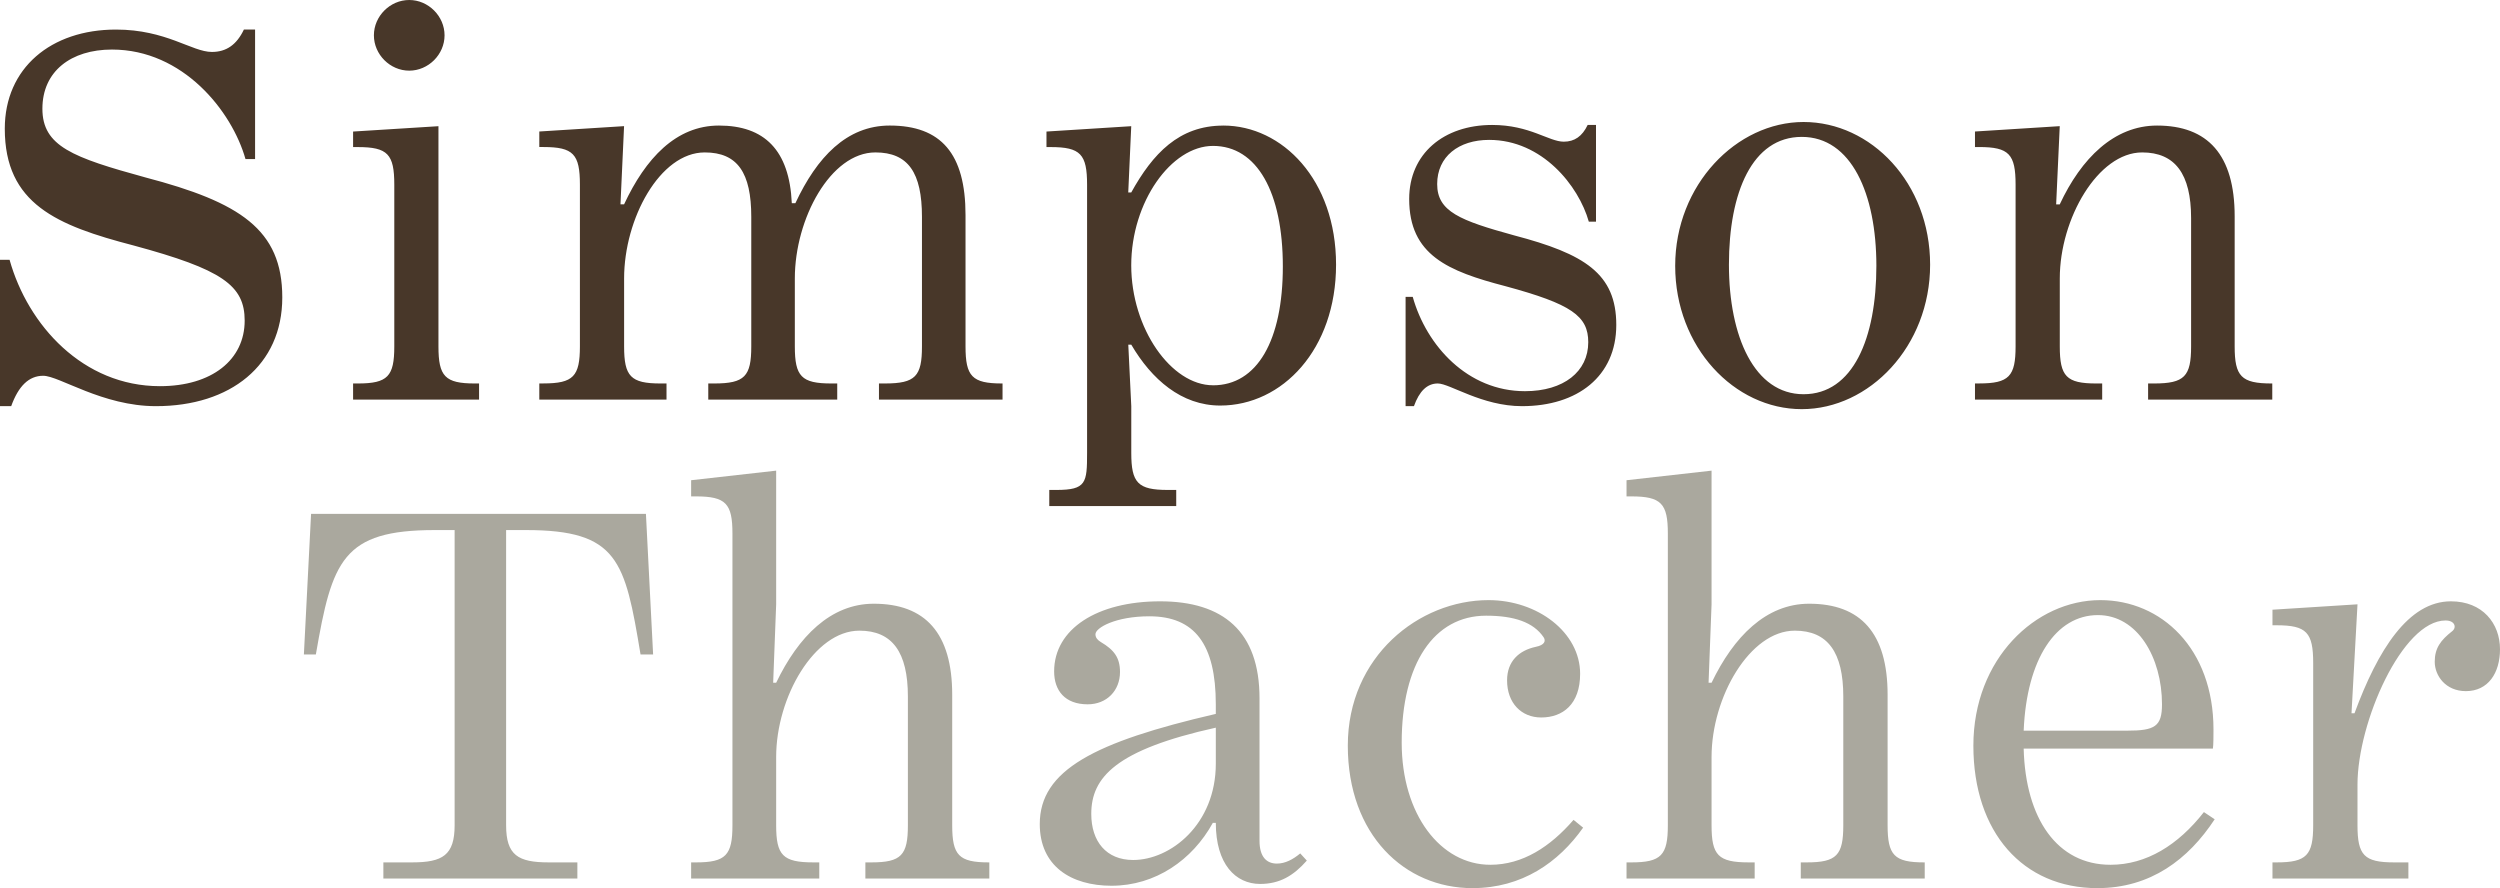
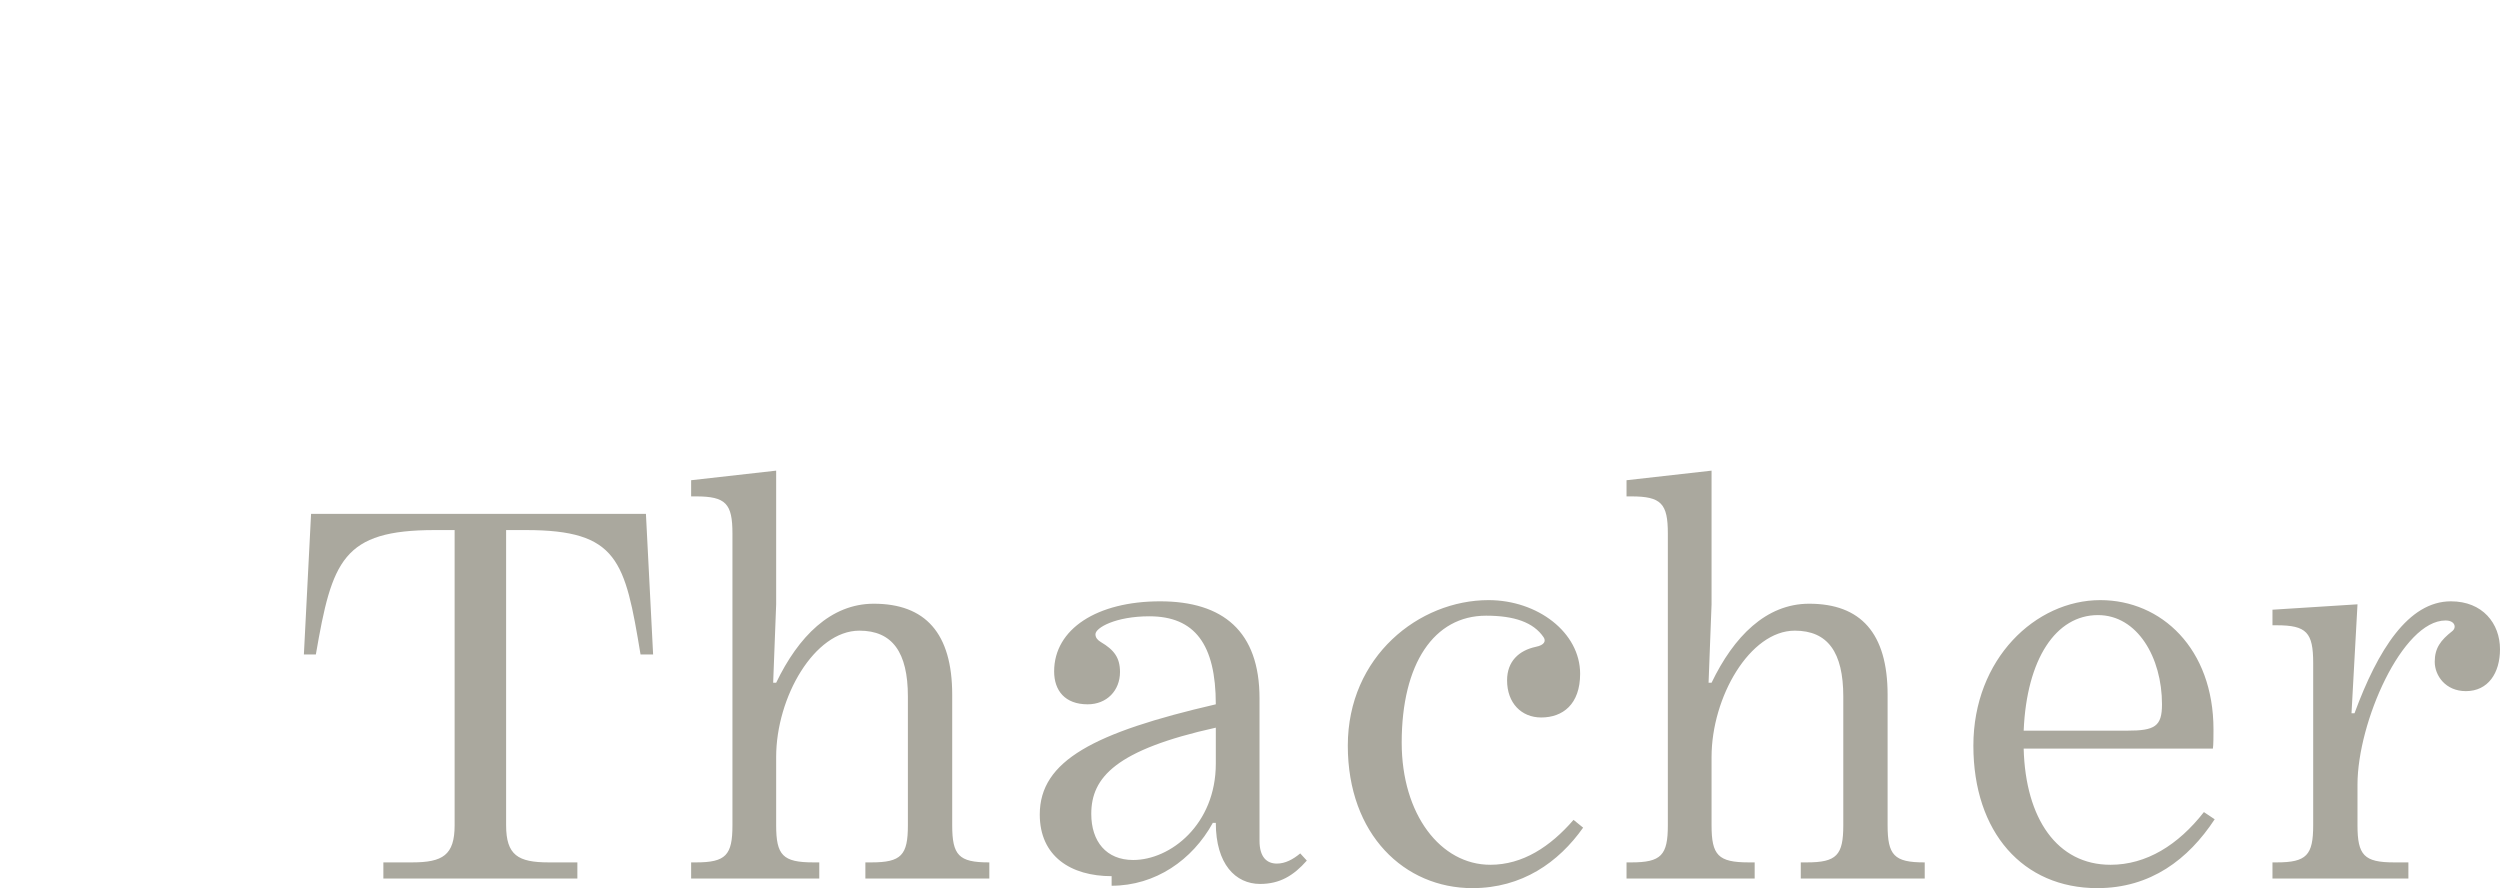
<svg xmlns="http://www.w3.org/2000/svg" id="Layer_2" viewBox="0 0 668.03 237.32">
  <defs>
    <style>.cls-1{fill:#483729;}.cls-2{fill:#aaa89e;}</style>
  </defs>
  <g id="Layer_1-2">
-     <path class="cls-2" d="M102.44,234.76h51.84v-4.32h-7.68c-8.16,0-11.36-1.92-11.36-9.92v-78.88h5.28c24.64,0,26.48,8.12,30.64,33.24h3.36l-1.92-37.56h-89.48l-1.92,37.56h3.2c4.32-25.12,7.16-33.24,31.8-33.24h5.28v78.88c0,8-3.2,9.92-11.36,9.92h-7.68v4.32ZM184.68,234.76h34.24v-4.32h-1.6c-8.16,0-9.92-1.92-9.92-9.92v-18.24c0-16,10.24-33.76,22.24-33.76,8.8,0,12.96,5.76,12.96,17.6v34.4c0,8-1.76,9.92-9.76,9.92h-1.6v4.32h33.12v-4.32h-.16c-8,0-9.76-1.92-9.76-9.92v-34.88c0-16.48-7.2-24.32-20.96-24.32-11.52,0-20.16,8.8-26.08,21.12h-.8l.8-20.96v-35.72l-22.72,2.56v4.32h1.28c8,0,9.76,1.92,9.76,9.92v77.96c0,8-1.76,9.92-9.76,9.92h-1.28v4.32ZM297.04,236.68c11.68,0,21.6-6.88,27.04-16.8h.8c0,11.04,5.28,16.32,11.84,16.32,5.28,0,8.96-2.24,12.48-6.24l-1.76-1.92c-1.92,1.6-4,2.72-6.24,2.72-2.72,0-4.64-1.76-4.64-6.08v-38.08c0-17.92-9.76-25.92-26.56-25.92s-28.32,7.36-28.32,18.72c0,5.12,2.88,8.8,8.96,8.8,5.12,0,8.64-3.68,8.64-8.64,0-3.84-1.6-5.92-5.12-8-.8-.48-1.44-1.12-1.44-2.08,0-1.76,5.44-4.8,14.4-4.8,12.16,0,17.76,7.52,17.76,23.52v2.56c-32.48,7.52-47.04,15.04-47.04,29.44,0,11.2,8.32,16.48,19.2,16.48M302.8,229.8c-7.2,0-11.2-4.96-11.2-12.32,0-9.76,6.56-17.12,33.28-23.04v9.6c0,16.32-12.16,25.76-22.08,25.76M393.43,237.32c13.28,0,23.04-6.88,29.6-16.16l-2.56-2.08c-6.24,7.2-13.6,12-22.24,12-13.28,0-23.68-13.44-23.68-32.64,0-21.12,8.64-33.92,22.56-33.92,7.52,0,12.64,1.76,15.36,5.76.64.96.32,2.08-2.08,2.56-4.48.96-7.68,3.84-7.68,8.96,0,6.08,3.84,9.92,9.12,9.92,5.76,0,10.4-3.52,10.4-11.68,0-11.04-11.36-19.68-24.48-19.68-18.56,0-37.6,15.04-37.6,38.88s15.2,38.08,33.28,38.08M434.63,234.76h34.24v-4.32h-1.6c-8.16,0-9.92-1.92-9.92-9.92v-18.24c0-16,10.24-33.76,22.24-33.76,8.8,0,12.96,5.76,12.96,17.6v34.4c0,8-1.76,9.92-9.76,9.92h-1.6v4.32h33.12v-4.32h-.16c-8,0-9.76-1.92-9.76-9.92v-34.88c0-16.48-7.2-24.32-20.96-24.32-11.52,0-20.16,8.8-26.08,21.12h-.8l.8-20.96v-35.72l-22.72,2.56v4.32h1.28c8,0,9.76,1.92,9.76,9.92v77.96c0,8-1.76,9.92-9.76,9.92h-1.28v4.32ZM560.43,237.32c14.24,0,24.32-7.68,31.36-18.4l-2.88-1.92c-6.88,8.8-15.36,14.08-24.96,14.08-14.24,0-22.72-12.32-23.2-31.04h50.56c.16-.8.16-3.84.16-5.12,0-21.6-13.92-34.56-30.24-34.56-17.28,0-33.92,15.68-33.92,38.88s13.28,38.08,33.12,38.08M540.75,195.24c.8-19.2,8.64-30.88,19.84-30.88,10.56,0,17.12,11.36,17.12,23.84,0,5.92-1.92,7.04-9.28,7.04h-27.68ZM607.23,234.76h36.32v-4.32h-3.84c-8,0-9.76-1.92-9.76-9.92v-10.88c0-16.64,12-43.84,23.52-43.84,2.56,0,3.04,1.92,1.76,2.88-3.04,2.4-4.64,4.48-4.64,8.16s2.88,7.84,8.32,7.84c5.92,0,9.12-4.8,9.12-11.2,0-6.88-4.64-12.8-13.12-12.8-11.36,0-19.52,12.96-25.76,29.92h-.8l1.6-29.12-22.72,1.44v4.16h1.12c8,0,9.76,1.92,9.76,10.08v43.36c0,8-1.76,9.92-9.76,9.92h-1.12v4.32Z" />
-     <path class="cls-1" d="M94.35,106.78h33.66v-4.31h-1.12c-7.98,0-9.73-1.91-9.73-9.89v-58.86l-22.81,1.43v4.15h1.28c7.98,0,9.73,1.91,9.73,10.05v43.23c0,7.98-1.75,9.89-9.73,9.89h-1.28v4.31ZM144.12,106.78h33.98v-4.31h-1.6c-7.98,0-9.73-1.91-9.73-9.89v-18.19c0-15.95,9.57-33.66,21.54-33.66,8.77,0,12.44,5.42,12.44,17.23v34.62c0,7.98-1.76,9.89-9.89,9.89h-1.6v4.31h34.46v-4.31h-1.6c-7.98,0-9.73-1.91-9.73-9.89v-18.19c0-15.95,9.57-33.66,21.53-33.66,8.77,0,12.44,5.42,12.44,17.23v34.62c0,7.98-1.75,9.89-9.89,9.89h-1.6v4.31h33.02v-4.31h-.16c-7.98,0-9.73-1.91-9.73-9.89v-35.1c0-16.43-6.54-23.93-20.26-23.93-11.49,0-19.46,8.46-25.2,20.74h-.96c-.64-14.2-7.34-20.74-19.46-20.74-11.48,0-19.62,8.77-25.36,21.06h-.96l.96-20.9-22.65,1.43v4.15h1.12c7.98,0,9.73,1.91,9.73,10.05v43.23c0,7.98-1.75,9.89-9.73,9.89h-1.12v4.31ZM326.85,33.56c-11.81,0-18.82,7.5-24.57,17.87h-.8l.8-17.71-22.65,1.43v4.15h1.12c7.98,0,9.73,1.91,9.73,10.05v71.68c0,7.98-.21,9.89-8.18,9.89h-1.92v4.31h33.92v-4.31h-2.28c-7.98,0-9.73-1.91-9.73-9.89v-12.5l-.8-16.43h.8c5.42,9.25,13.4,16.27,23.77,16.27,16.59,0,30.95-15,30.95-37.65s-14.36-37.17-30.15-37.17ZM324.13,102.95c-11.17,0-21.85-15.16-21.85-32.06s10.69-31.9,21.85-31.9c11.8,0,18.66,12.44,18.66,32.22s-6.86,31.75-18.66,31.75ZM375.59,108.53h2.23c1.43-3.99,3.51-6.06,6.38-6.06,3.19,0,11.8,6.06,22.49,6.06,14.84,0,25.2-7.98,25.2-21.7s-8.45-18.98-27.28-23.93c-14.52-3.99-20.58-6.38-20.58-13.72s5.74-11.8,13.88-11.8c14.2,0,23.93,12.28,26.64,21.85h1.92v-25.84h-2.23c-1.44,3.03-3.51,4.47-6.38,4.47-3.99,0-9.09-4.47-19.14-4.47-12.92,0-22.17,7.66-22.17,19.78,0,14.99,10.37,19.3,25.68,23.29,17.71,4.79,22.17,7.98,22.17,14.99,0,7.82-6.54,13.08-16.91,13.08-15.31,0-26.32-12.12-29.99-25.2h-1.91v29.19ZM481.93,32.6c-17.87,0-34.3,16.75-34.3,38.44s15.79,38.29,33.82,38.29,34.3-16.75,34.3-38.6-15.79-38.13-33.82-38.13ZM481.93,105.34c-13.08,0-19.94-15.31-19.94-34.62s6.22-34.14,19.46-34.14,19.94,15.16,19.94,34.46-6.22,34.3-19.46,34.3ZM527.75,106.78h33.98v-4.31h-1.6c-7.97,0-9.73-1.91-9.73-9.89v-18.19c0-15.95,10.21-33.66,22.01-33.66,8.78,0,13.08,5.74,13.08,17.55v34.3c0,7.98-1.76,9.89-9.89,9.89h-1.6v4.31h33.18v-4.31h-.16c-8.13,0-9.89-1.91-9.89-9.89v-34.78c0-16.43-7.18-24.25-20.74-24.25-11.48,0-20.26,8.77-26,21.06h-.96l.96-20.9-22.65,1.43v4.15h1.12c7.98,0,9.73,1.91,9.73,10.05v43.23c0,7.98-1.75,9.89-9.73,9.89h-1.12v4.31ZM0,69.43h2.56c4.91,17.52,19.66,33.76,40.17,33.76,13.89,0,22.65-7.05,22.65-17.52,0-9.4-5.98-13.67-29.7-20.08C15.17,60.25,1.28,54.48,1.28,34.39,1.28,18.15,13.67,7.9,30.98,7.9c13.46,0,20.3,5.98,25.64,5.98,3.85,0,6.62-1.92,8.55-5.98h2.99v34.61h-2.56c-3.63-12.82-16.67-29.27-35.68-29.27-10.9,0-18.59,5.77-18.59,15.81s8.12,13.03,27.56,18.37c25.21,6.62,36.54,13.89,36.54,32.05s-13.89,29.06-33.76,29.06c-14.31,0-25.85-8.12-30.13-8.12-3.85,0-6.62,2.78-8.55,8.12H0v-39.1ZM109.35,18.88c-5.12,0-9.44-4.32-9.44-9.44S104.23,0,109.35,0s9.44,4.32,9.44,9.44-4.32,9.44-9.44,9.44" />
+     <path class="cls-2" d="M102.44,234.76h51.84v-4.32h-7.68c-8.16,0-11.36-1.92-11.36-9.92v-78.88h5.28c24.64,0,26.48,8.12,30.64,33.24h3.36l-1.92-37.56h-89.48l-1.92,37.56h3.2c4.32-25.12,7.16-33.24,31.8-33.24h5.28v78.88c0,8-3.2,9.92-11.36,9.92h-7.68v4.32ZM184.68,234.76h34.24v-4.32h-1.6c-8.16,0-9.92-1.92-9.92-9.92v-18.24c0-16,10.24-33.76,22.24-33.76,8.8,0,12.96,5.76,12.96,17.6v34.4c0,8-1.76,9.92-9.76,9.92h-1.6v4.32h33.12v-4.32h-.16c-8,0-9.76-1.92-9.76-9.92v-34.88c0-16.48-7.2-24.32-20.96-24.32-11.52,0-20.16,8.8-26.08,21.12h-.8l.8-20.96v-35.72l-22.72,2.56v4.32h1.28c8,0,9.76,1.92,9.76,9.92v77.96c0,8-1.76,9.92-9.76,9.92h-1.28v4.32ZM297.04,236.68c11.68,0,21.6-6.88,27.04-16.8h.8c0,11.04,5.28,16.32,11.84,16.32,5.28,0,8.96-2.24,12.48-6.24l-1.76-1.92c-1.92,1.6-4,2.72-6.24,2.72-2.72,0-4.64-1.76-4.64-6.08v-38.08c0-17.92-9.76-25.92-26.56-25.92s-28.32,7.36-28.32,18.72c0,5.12,2.88,8.8,8.96,8.8,5.12,0,8.64-3.68,8.64-8.64,0-3.84-1.6-5.92-5.12-8-.8-.48-1.44-1.12-1.44-2.08,0-1.76,5.44-4.8,14.4-4.8,12.16,0,17.76,7.52,17.76,23.52c-32.48,7.52-47.04,15.04-47.04,29.44,0,11.2,8.32,16.48,19.2,16.48M302.8,229.8c-7.2,0-11.2-4.96-11.2-12.32,0-9.76,6.56-17.12,33.28-23.04v9.6c0,16.32-12.16,25.76-22.08,25.76M393.43,237.32c13.28,0,23.04-6.88,29.6-16.16l-2.56-2.08c-6.24,7.2-13.6,12-22.24,12-13.28,0-23.68-13.44-23.68-32.64,0-21.12,8.64-33.92,22.56-33.92,7.52,0,12.64,1.76,15.36,5.76.64.96.32,2.08-2.08,2.56-4.48.96-7.68,3.84-7.68,8.96,0,6.08,3.84,9.92,9.12,9.92,5.76,0,10.4-3.52,10.4-11.68,0-11.04-11.36-19.68-24.48-19.68-18.56,0-37.6,15.04-37.6,38.88s15.2,38.08,33.28,38.08M434.63,234.76h34.24v-4.32h-1.6c-8.16,0-9.92-1.92-9.92-9.92v-18.24c0-16,10.24-33.76,22.24-33.76,8.8,0,12.96,5.76,12.96,17.6v34.4c0,8-1.76,9.92-9.76,9.92h-1.6v4.32h33.12v-4.32h-.16c-8,0-9.76-1.92-9.76-9.92v-34.88c0-16.48-7.2-24.32-20.96-24.32-11.52,0-20.16,8.8-26.08,21.12h-.8l.8-20.96v-35.72l-22.72,2.56v4.32h1.28c8,0,9.76,1.92,9.76,9.92v77.96c0,8-1.76,9.92-9.76,9.92h-1.28v4.32ZM560.43,237.32c14.24,0,24.32-7.68,31.36-18.4l-2.88-1.92c-6.88,8.8-15.36,14.08-24.96,14.08-14.24,0-22.72-12.32-23.2-31.04h50.56c.16-.8.16-3.84.16-5.12,0-21.6-13.92-34.56-30.24-34.56-17.28,0-33.92,15.68-33.92,38.88s13.28,38.08,33.12,38.08M540.75,195.24c.8-19.2,8.64-30.88,19.84-30.88,10.56,0,17.12,11.36,17.12,23.84,0,5.92-1.92,7.04-9.28,7.04h-27.68ZM607.23,234.76h36.32v-4.32h-3.84c-8,0-9.76-1.92-9.76-9.92v-10.88c0-16.64,12-43.84,23.52-43.84,2.56,0,3.04,1.92,1.76,2.88-3.04,2.4-4.64,4.48-4.64,8.16s2.88,7.84,8.32,7.84c5.92,0,9.12-4.8,9.12-11.2,0-6.88-4.64-12.8-13.12-12.8-11.36,0-19.52,12.96-25.76,29.92h-.8l1.6-29.12-22.72,1.44v4.16h1.12c8,0,9.76,1.92,9.76,10.08v43.36c0,8-1.76,9.92-9.76,9.92h-1.12v4.32Z" />
  </g>
</svg>